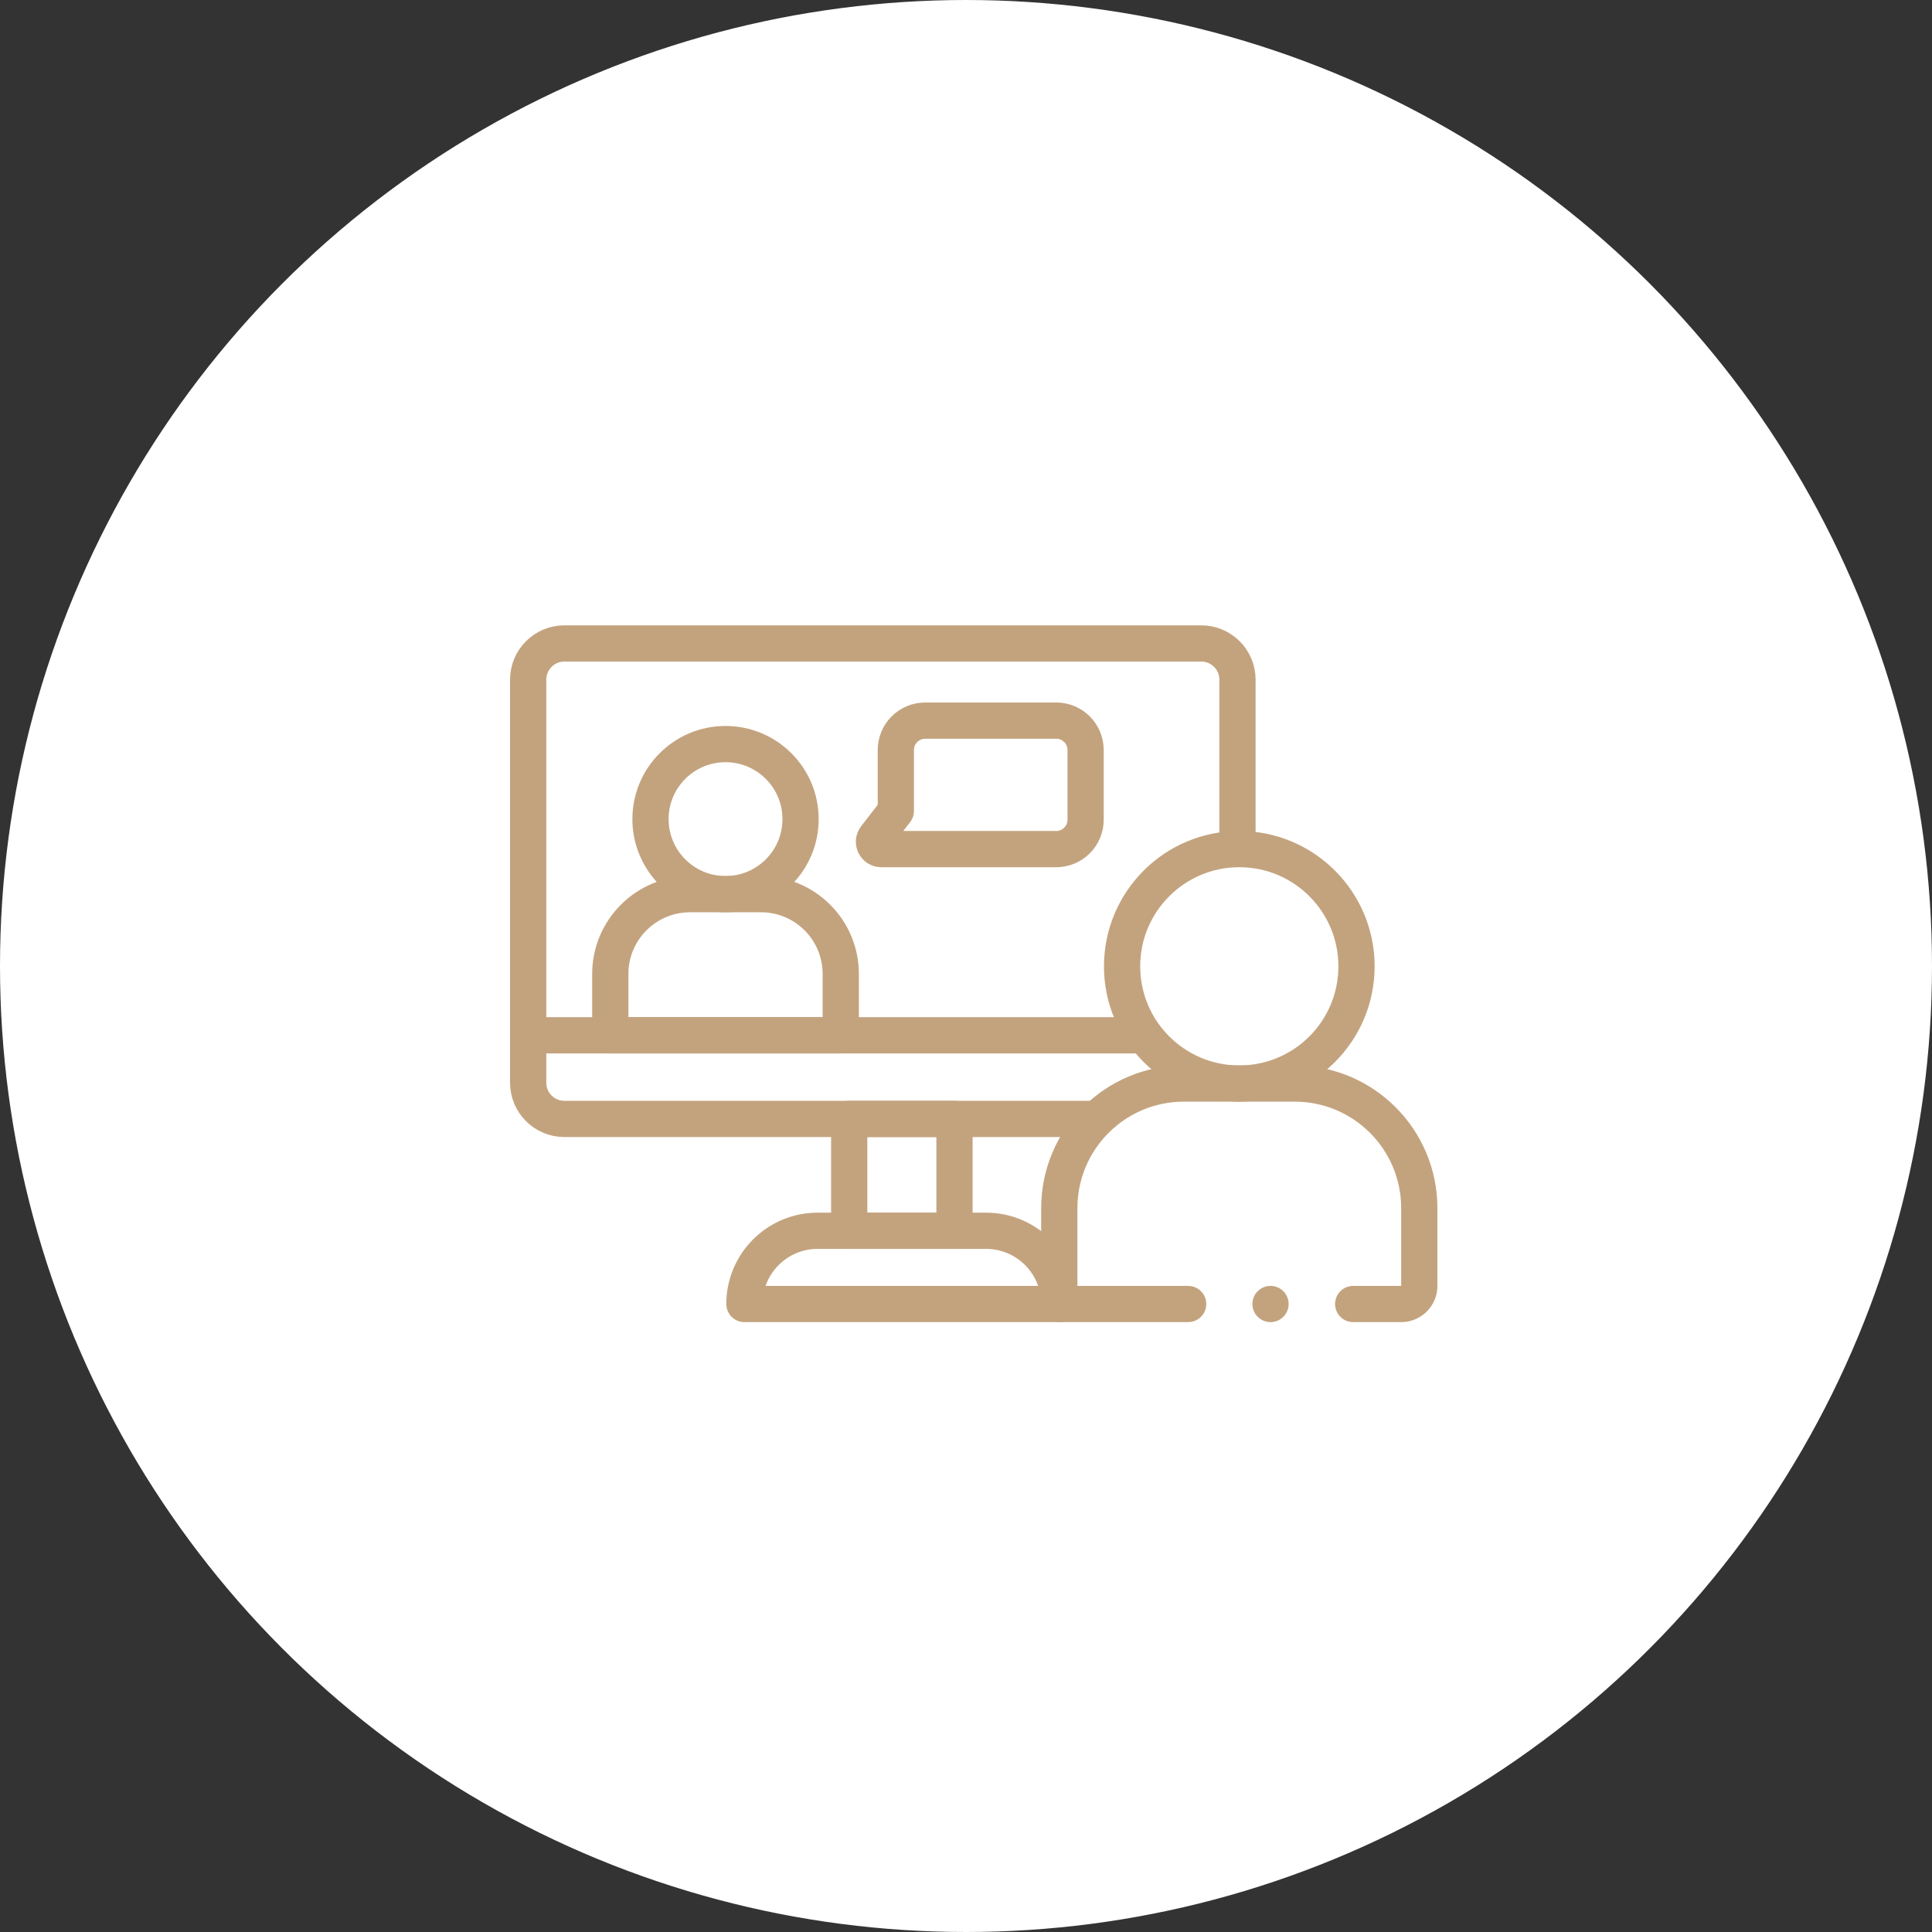
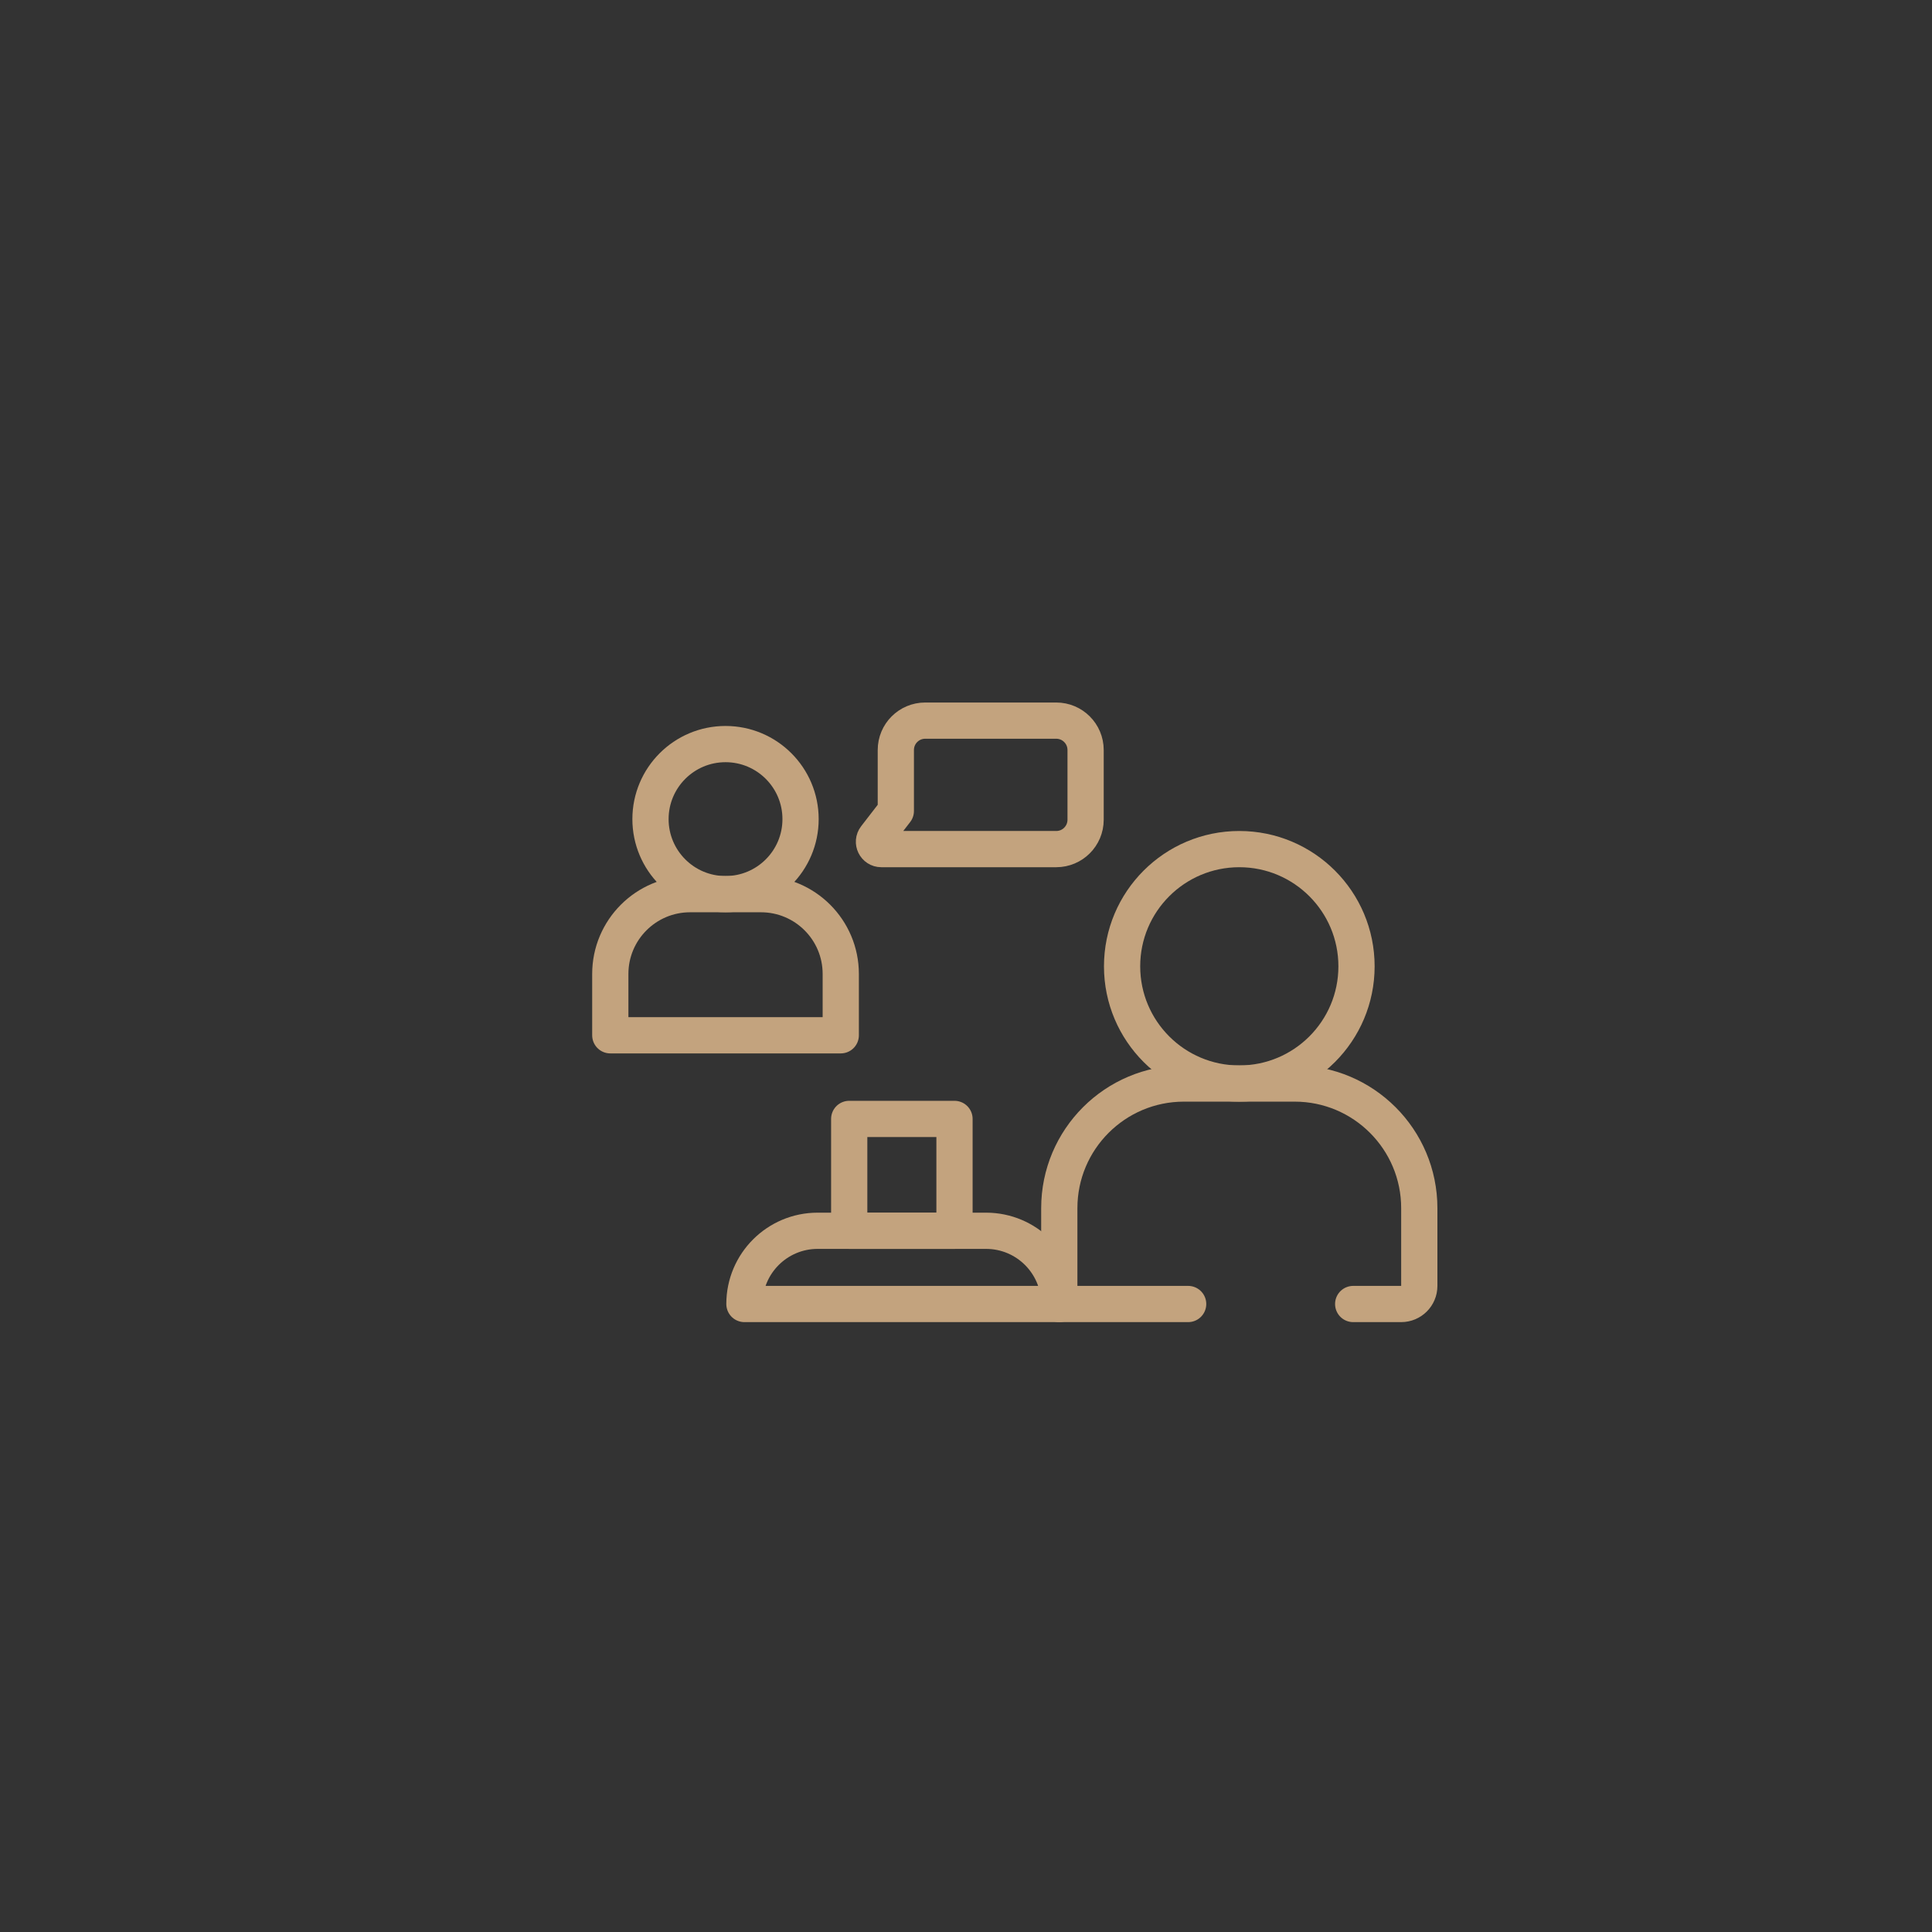
<svg xmlns="http://www.w3.org/2000/svg" width="125" height="125" viewBox="0 0 125 125" fill="none">
  <rect x="0" y="0" width="125" height="125" fill="#333333" stroke="none" />
-   <circle cx="62.5" cy="62.5" r="62" fill="white" stroke="white" />
  <path d="M80.182 70.105C84.371 70.105 87.766 66.709 87.766 62.521C87.766 58.333 84.371 54.937 80.182 54.937C75.994 54.937 72.599 58.333 72.599 62.521C72.599 66.709 75.994 70.105 80.182 70.105Z" stroke="#C3A37E" stroke-width="2.344" stroke-miterlimit="10" stroke-linecap="round" stroke-linejoin="round" />
  <path d="M76.873 84.369H68.536V78.169C68.536 73.715 72.147 70.104 76.601 70.104H83.764C88.218 70.104 91.828 73.715 91.828 78.169V83.198C91.828 83.845 91.304 84.369 90.656 84.369H87.551" stroke="#C3A37E" stroke-width="2.344" stroke-miterlimit="10" stroke-linecap="round" stroke-linejoin="round" />
  <path d="M46.941 57.851C49.623 57.851 51.796 55.678 51.796 52.997C51.796 50.316 49.623 48.142 46.941 48.142C44.26 48.142 42.087 50.316 42.087 52.997C42.087 55.678 44.26 57.851 46.941 57.851Z" stroke="#C3A37E" stroke-width="2.344" stroke-miterlimit="10" stroke-linecap="round" stroke-linejoin="round" />
  <path d="M39.486 66.983V63.014C39.486 60.163 41.798 57.852 44.649 57.852H49.234C52.085 57.852 54.397 60.163 54.397 63.014V66.983H39.486Z" stroke="#C3A37E" stroke-width="2.344" stroke-miterlimit="10" stroke-linecap="round" stroke-linejoin="round" />
-   <path d="M70.739 72.394H36.516C35.221 72.394 34.172 71.345 34.172 70.05V43.974C34.172 42.68 35.221 41.631 36.516 41.631H77.721C79.015 41.631 80.065 42.68 80.065 43.974V54.704" stroke="#C3A37E" stroke-width="2.344" stroke-miterlimit="10" stroke-linecap="round" stroke-linejoin="round" />
-   <path d="M73.765 66.983H34.172" stroke="#C3A37E" stroke-width="2.344" stroke-miterlimit="10" stroke-linecap="round" stroke-linejoin="round" />
  <path d="M68.536 84.369H48.164C48.164 81.753 50.285 79.631 52.902 79.631H63.798C66.415 79.631 68.536 81.752 68.536 84.369Z" stroke="#C3A37E" stroke-width="2.344" stroke-miterlimit="10" stroke-linecap="round" stroke-linejoin="round" />
  <path d="M61.756 72.394H54.944V79.631H61.756V72.394Z" stroke="#C3A37E" stroke-width="2.344" stroke-miterlimit="10" stroke-linecap="round" stroke-linejoin="round" />
  <path d="M57.96 48.524V52.47L56.645 54.172C56.404 54.484 56.626 54.937 57.021 54.937H68.338C69.387 54.937 70.238 54.087 70.238 53.038V48.524C70.238 47.475 69.387 46.624 68.338 46.624H59.86C58.81 46.624 57.96 47.475 57.96 48.524Z" stroke="#C3A37E" stroke-width="2.344" stroke-miterlimit="10" stroke-linecap="round" stroke-linejoin="round" />
-   <circle cx="82.202" cy="84.369" r="1.172" fill="#C3A37E" />
</svg>